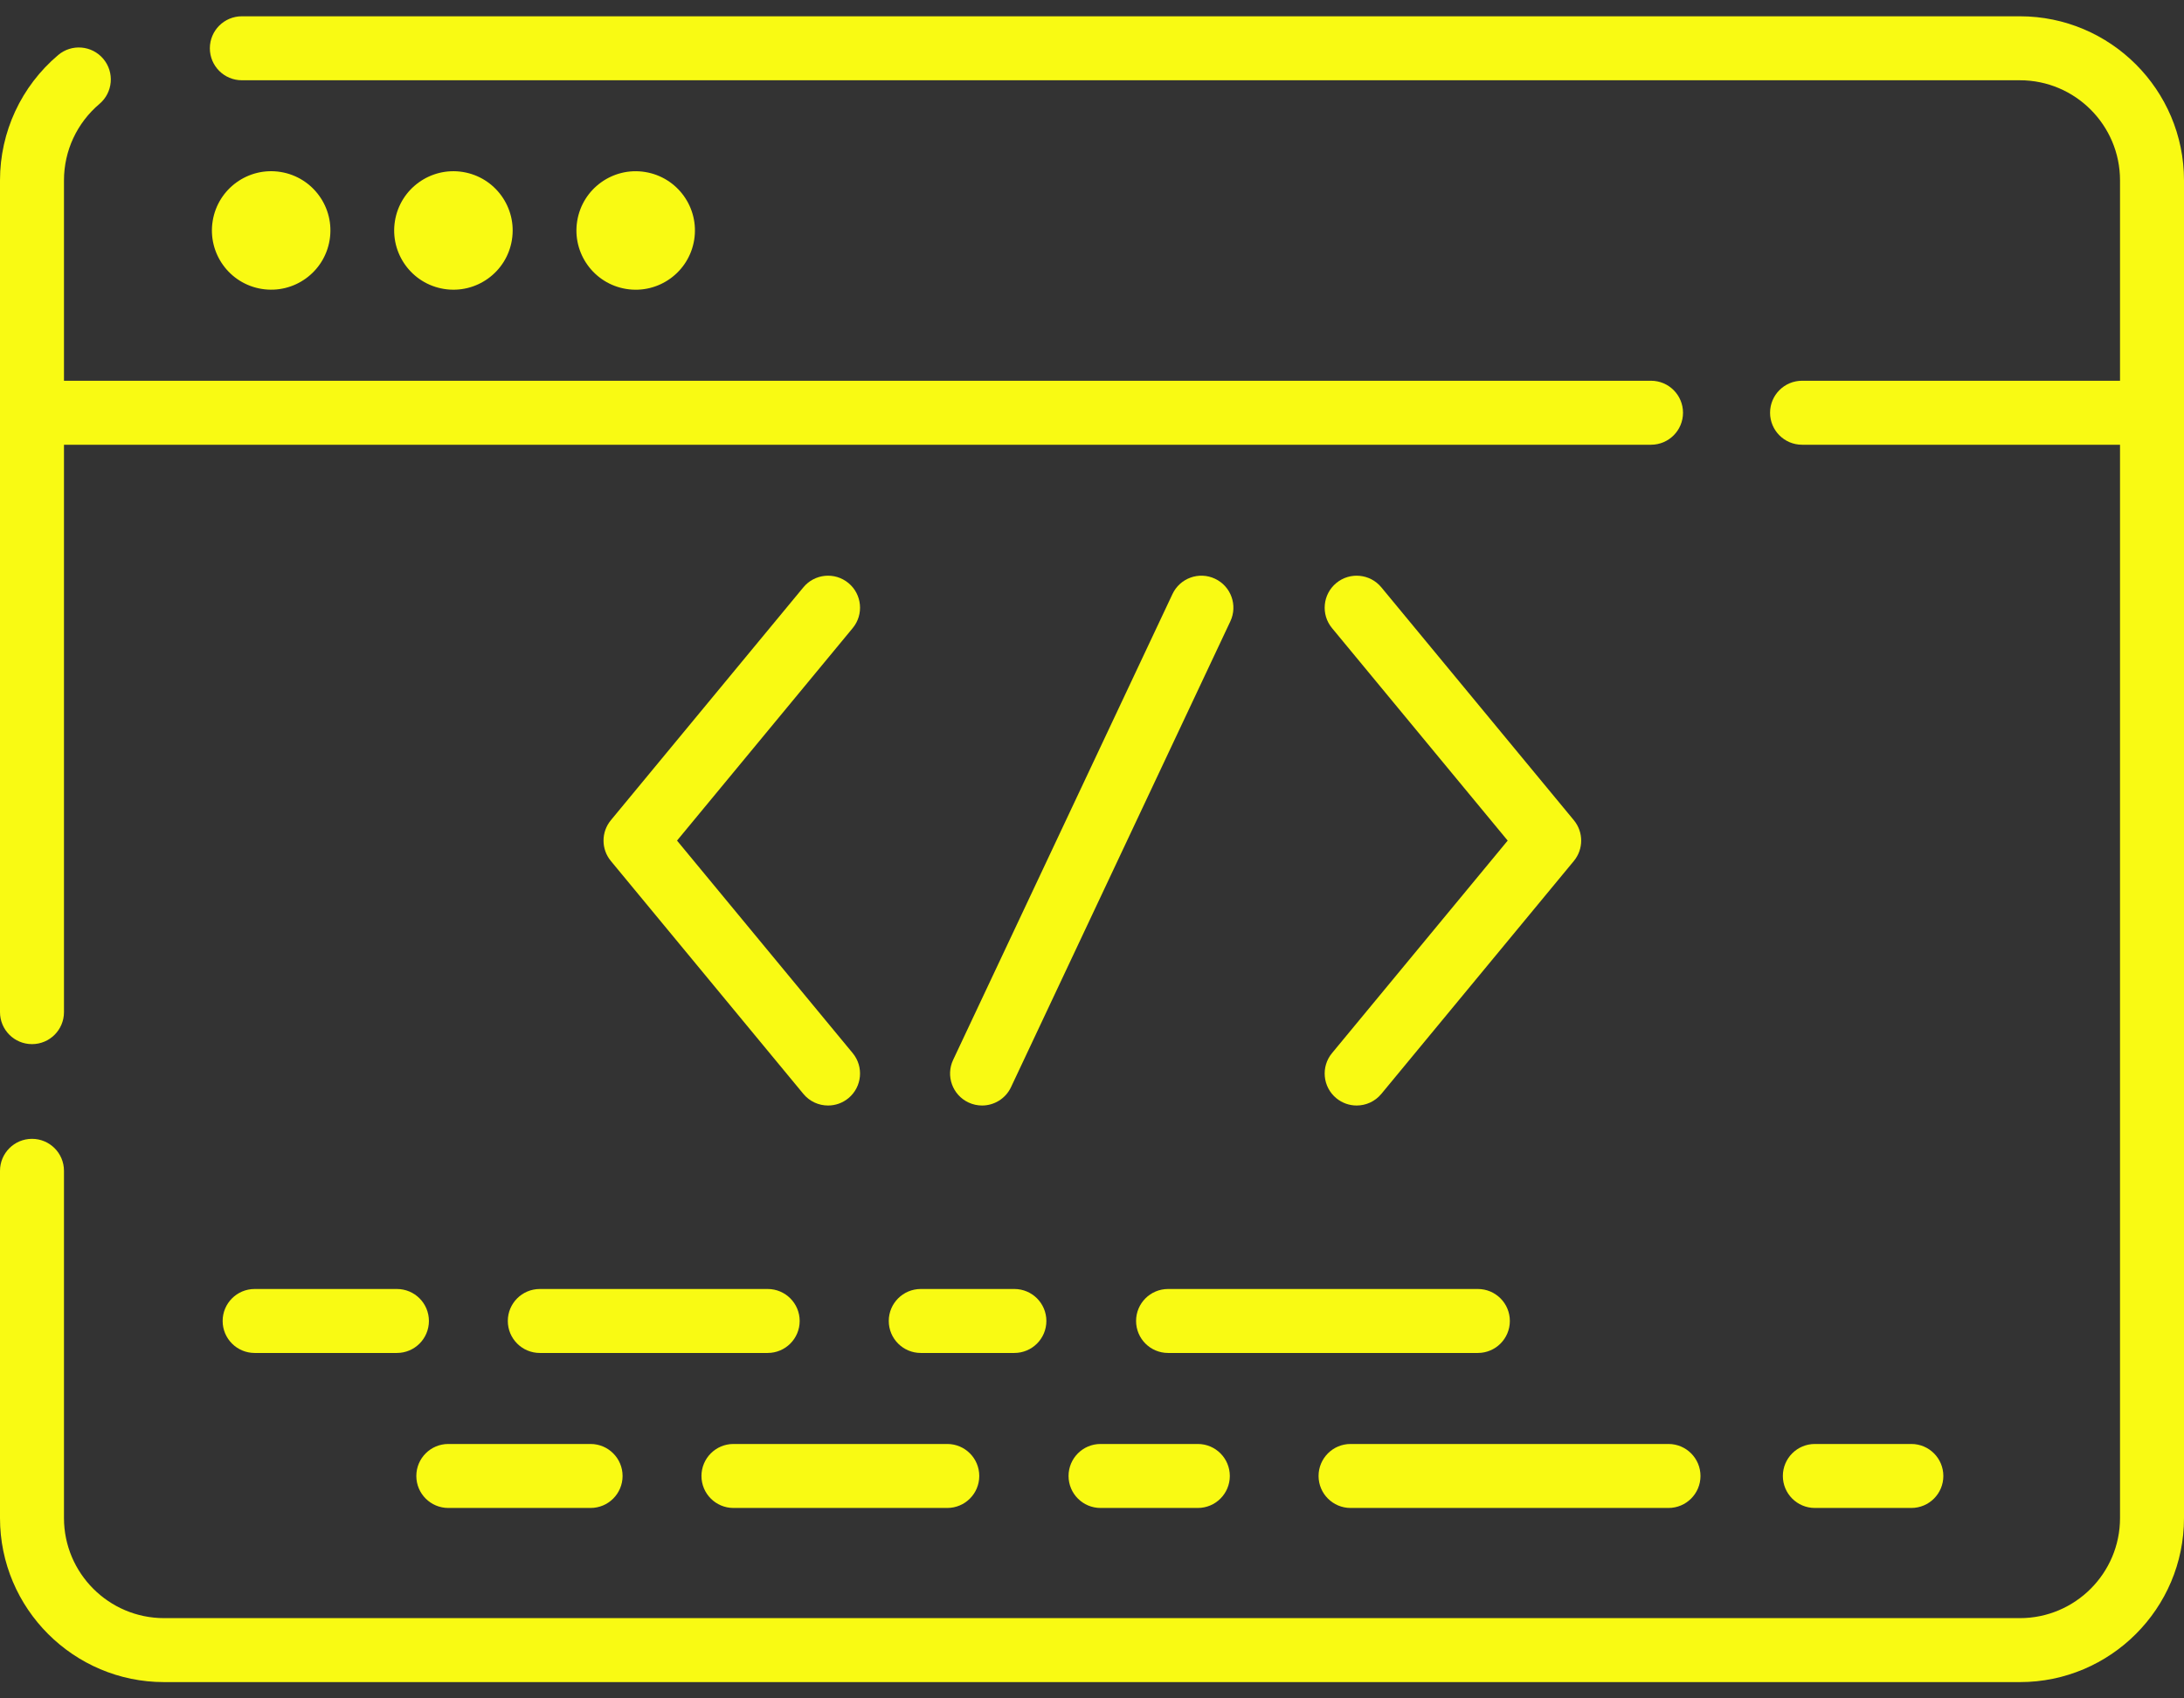
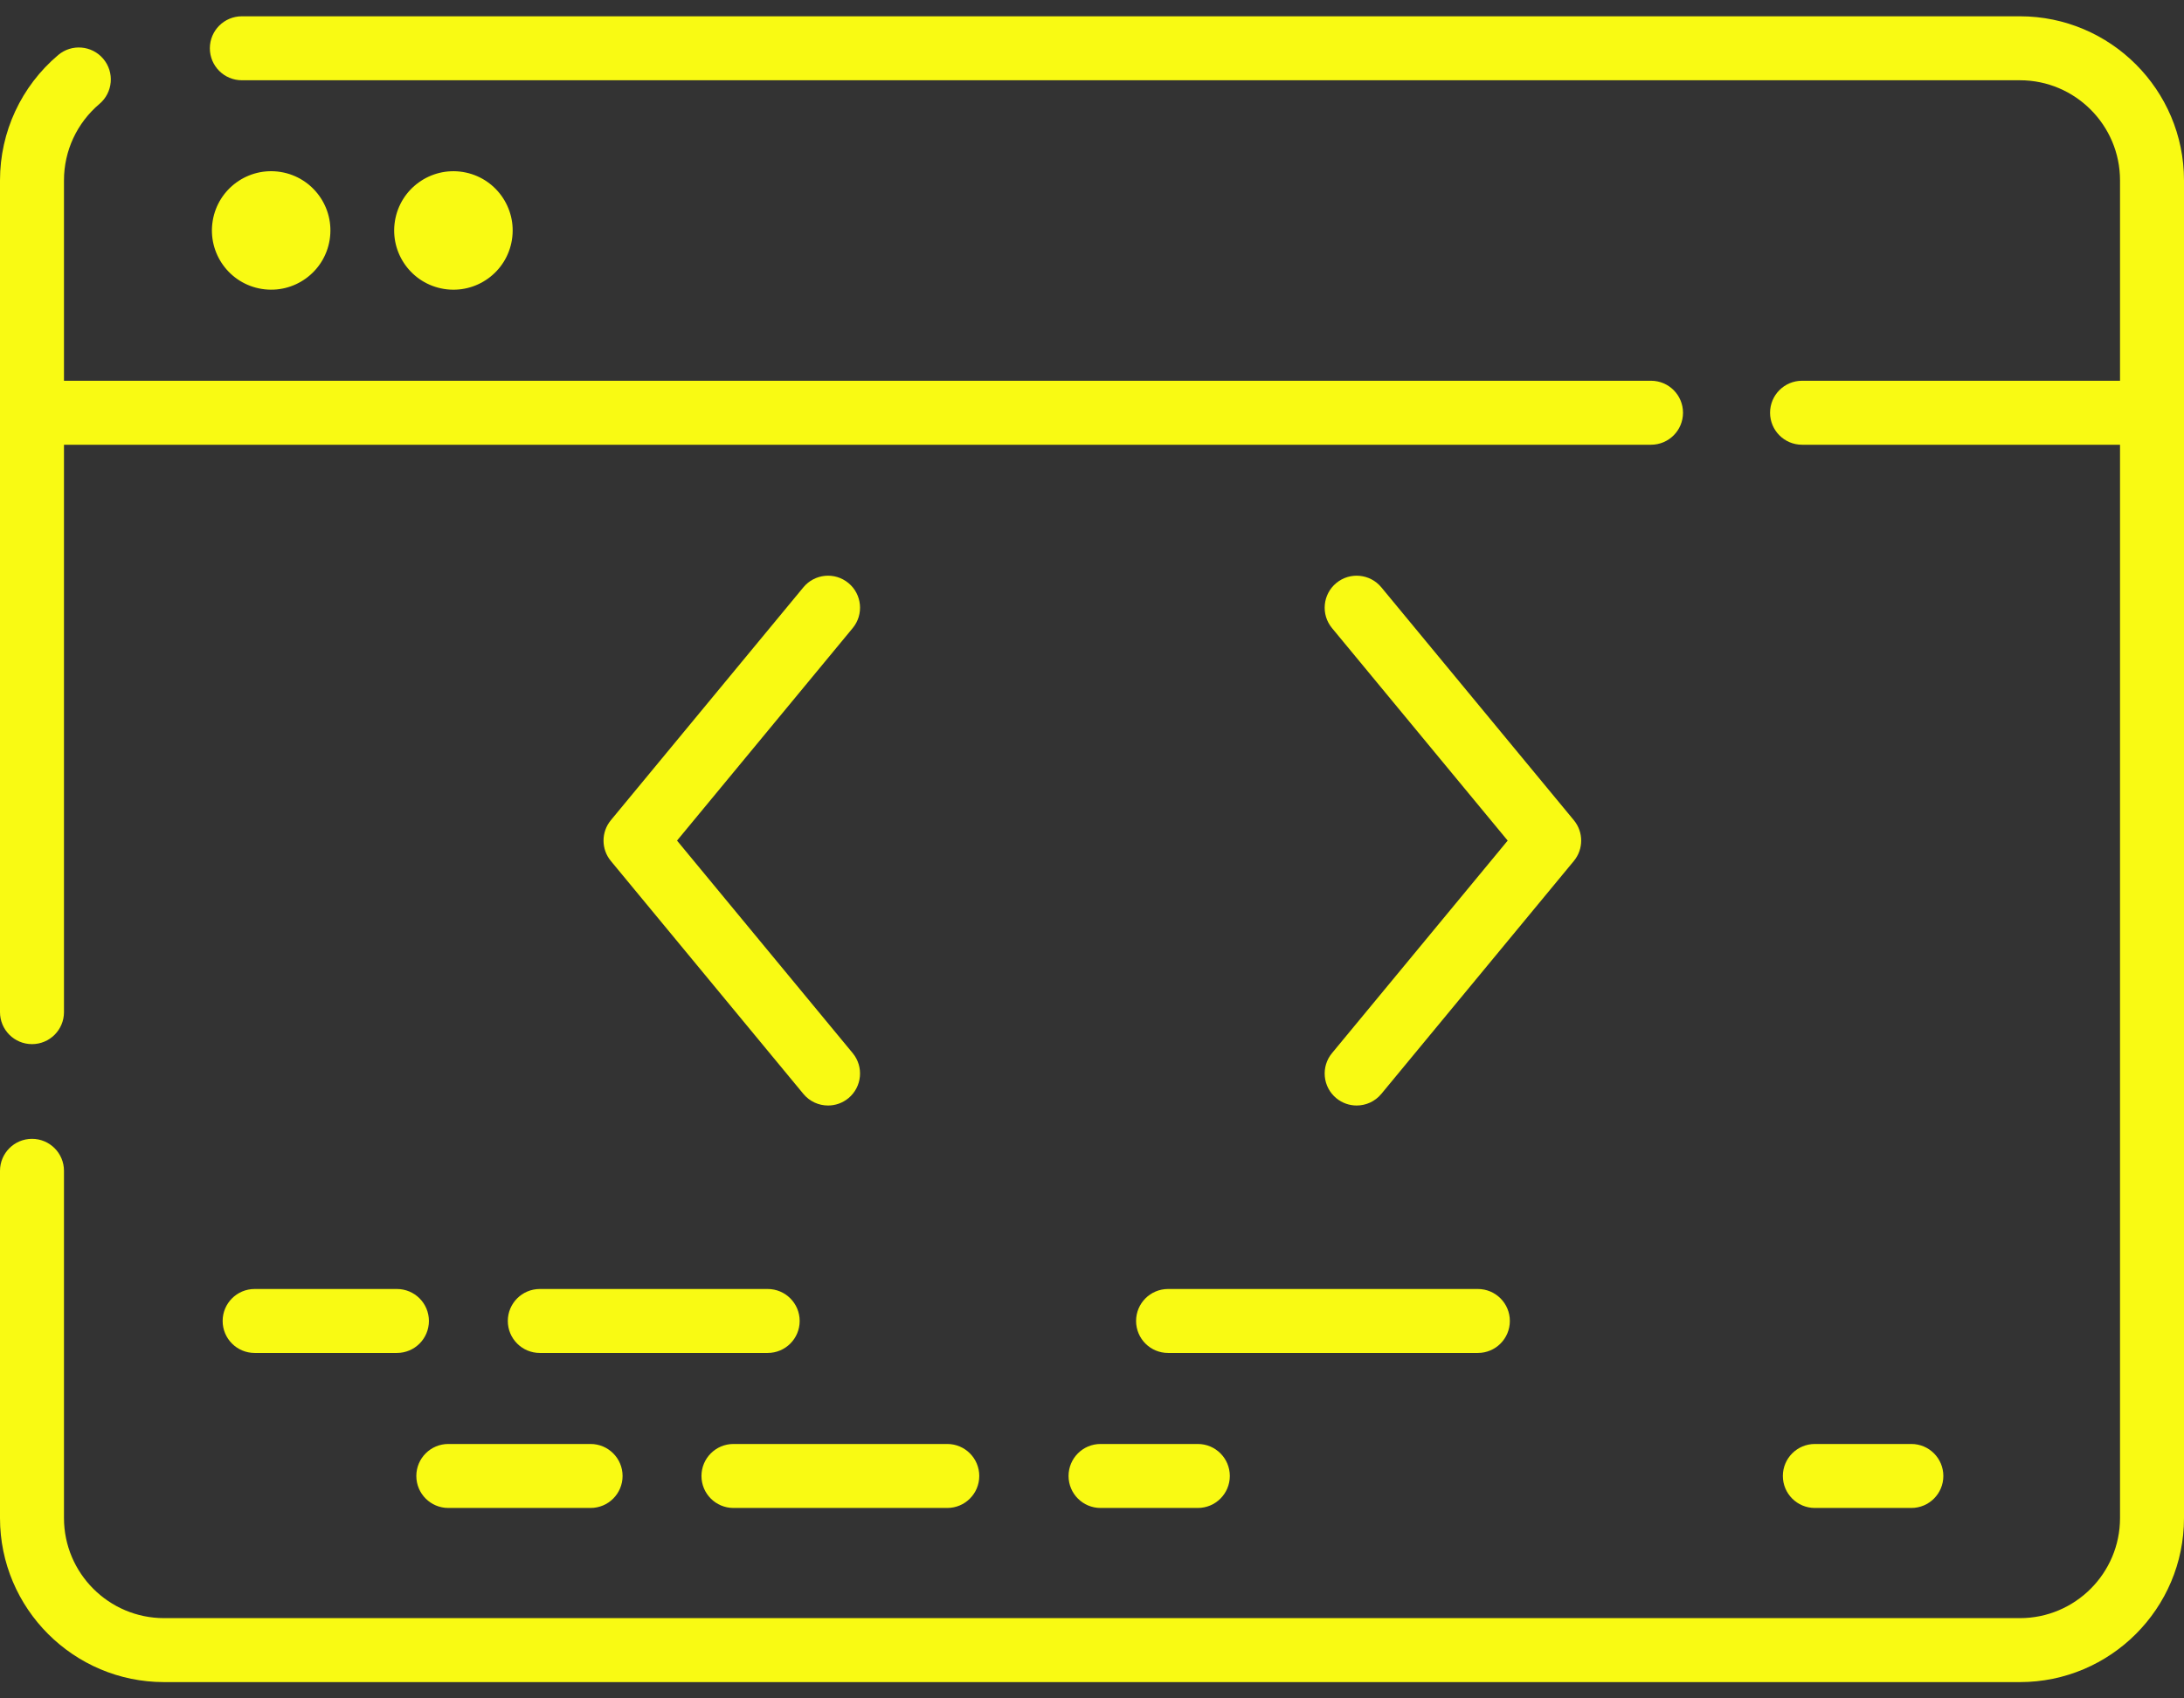
<svg xmlns="http://www.w3.org/2000/svg" width="126" height="98" viewBox="0 0 126 98" fill="none">
  <rect x="0" y="0" width="126" height="98" fill="#333333" stroke="none" />
  <path d="M1.846 60.248C2.865 60.248 3.691 59.422 3.691 58.403V25.662H95.251C96.271 25.662 97.097 24.835 97.097 23.816C97.097 22.797 96.271 21.97 95.251 21.97H3.691V10.406C3.691 8.703 4.438 7.095 5.74 5.994C6.518 5.336 6.615 4.171 5.957 3.393C5.299 2.615 4.134 2.517 3.356 3.176C1.223 4.98 0 7.615 0 10.406V58.402C0 59.422 0.826 60.248 1.846 60.248Z" fill="#F9FA13" />
  <path d="M48.948 33.642C48.162 32.992 46.999 33.103 46.349 33.889L35.242 47.328C34.678 48.011 34.678 48.998 35.242 49.68L46.349 63.12C46.714 63.562 47.242 63.79 47.773 63.79C48.187 63.79 48.604 63.651 48.948 63.367C49.733 62.717 49.844 61.554 49.195 60.768L39.059 48.504L49.195 36.241C49.844 35.455 49.734 34.291 48.948 33.642Z" fill="#F9FA13" />
  <path d="M77.093 63.367C77.438 63.651 77.854 63.79 78.268 63.79C78.8 63.79 79.327 63.561 79.692 63.12L90.799 49.68C91.363 48.998 91.363 48.011 90.799 47.328L79.692 33.889C79.042 33.103 77.879 32.993 77.093 33.642C76.308 34.292 76.197 35.455 76.846 36.241L86.982 48.504L76.846 60.768C76.197 61.554 76.308 62.718 77.093 63.367Z" fill="#F9FA13" />
-   <path d="M70.098 33.395C69.175 32.96 68.076 33.356 67.642 34.279L54.988 61.158C54.554 62.08 54.95 63.18 55.872 63.614C56.126 63.733 56.394 63.79 56.657 63.79C57.349 63.79 58.014 63.398 58.328 62.73L70.982 35.851C71.416 34.929 71.02 33.829 70.098 33.395Z" fill="#F9FA13" />
  <path d="M116.534 0.94H13.953C12.933 0.94 12.107 1.766 12.107 2.786C12.107 3.805 12.933 4.631 13.953 4.631H116.534C119.718 4.631 122.309 7.222 122.309 10.406V21.97H103.965C102.945 21.97 102.119 22.797 102.119 23.816C102.119 24.835 102.945 25.662 103.965 25.662H122.309V87.594C122.309 90.778 119.718 93.369 116.534 93.369H9.466C6.282 93.369 3.691 90.778 3.691 87.594V67.559C3.691 66.539 2.865 65.713 1.846 65.713C0.826 65.713 0 66.539 0 67.559V87.594C0 92.814 4.247 97.06 9.466 97.06H116.534C121.753 97.06 126 92.814 126 87.594V10.406C126 5.186 121.753 0.94 116.534 0.94Z" fill="#F9FA13" />
  <path d="M19.018 13.844C19.32 11.98 18.055 10.225 16.191 9.923C14.327 9.621 12.572 10.886 12.27 12.75C11.968 14.614 13.233 16.369 15.097 16.671C16.96 16.973 18.716 15.707 19.018 13.844Z" fill="#F9FA13" />
  <path d="M29.533 13.845C29.835 11.982 28.57 10.226 26.706 9.924C24.843 9.622 23.087 10.888 22.785 12.751C22.483 14.615 23.748 16.37 25.612 16.672C27.476 16.975 29.231 15.709 29.533 13.845Z" fill="#F9FA13" />
-   <path d="M40.048 13.846C40.351 11.982 39.085 10.227 37.221 9.925C35.358 9.622 33.602 10.888 33.3 12.752C32.998 14.615 34.264 16.371 36.127 16.673C37.991 16.975 39.746 15.709 40.048 13.846Z" fill="#F9FA13" />
  <path d="M22.899 74.377H14.691C13.671 74.377 12.845 75.203 12.845 76.222C12.845 77.242 13.671 78.068 14.691 78.068H22.899C23.919 78.068 24.745 77.242 24.745 76.222C24.745 75.203 23.919 74.377 22.899 74.377Z" fill="#F9FA13" />
  <path d="M46.135 76.222C46.135 75.203 45.309 74.377 44.289 74.377H31.143C30.123 74.377 29.297 75.203 29.297 76.222C29.297 77.242 30.123 78.068 31.143 78.068H44.289C45.309 78.068 46.135 77.242 46.135 76.222Z" fill="#F9FA13" />
  <path d="M87.107 76.222C87.107 75.203 86.281 74.377 85.261 74.377H67.389C66.369 74.377 65.543 75.203 65.543 76.222C65.543 77.242 66.369 78.068 67.389 78.068H85.261C86.281 78.068 87.107 77.242 87.107 76.222Z" fill="#F9FA13" />
-   <path d="M60.368 76.222C60.368 75.203 59.541 74.377 58.522 74.377H53.121C52.102 74.377 51.275 75.203 51.275 76.222C51.275 77.242 52.102 78.068 53.121 78.068H58.522C59.541 78.068 60.368 77.242 60.368 76.222Z" fill="#F9FA13" />
  <path d="M25.864 87.012H34.072C35.092 87.012 35.918 86.186 35.918 85.166C35.918 84.147 35.092 83.32 34.072 83.32H25.864C24.845 83.32 24.019 84.147 24.019 85.166C24.019 86.186 24.845 87.012 25.864 87.012Z" fill="#F9FA13" />
  <path d="M42.315 87.012H54.651C55.67 87.012 56.496 86.186 56.496 85.166C56.496 84.147 55.67 83.32 54.651 83.32H42.315C41.295 83.32 40.469 84.147 40.469 85.166C40.469 86.186 41.296 87.012 42.315 87.012Z" fill="#F9FA13" />
  <path d="M63.492 87.012H69.105C70.125 87.012 70.951 86.186 70.951 85.166C70.951 84.147 70.125 83.32 69.105 83.32H63.492C62.473 83.32 61.647 84.147 61.647 85.166C61.647 86.186 62.473 87.012 63.492 87.012Z" fill="#F9FA13" />
  <path d="M110.27 87.012C111.29 87.012 112.116 86.186 112.116 85.166C112.116 84.147 111.29 83.32 110.27 83.32H104.703C103.683 83.32 102.857 84.147 102.857 85.166C102.857 86.186 103.683 87.012 104.703 87.012H110.27Z" fill="#F9FA13" />
-   <path d="M77.917 87.012H96.259C97.278 87.012 98.105 86.186 98.105 85.166C98.105 84.147 97.278 83.32 96.259 83.32H77.917C76.897 83.32 76.071 84.147 76.071 85.166C76.071 86.186 76.898 87.012 77.917 87.012Z" fill="#F9FA13" />
</svg>